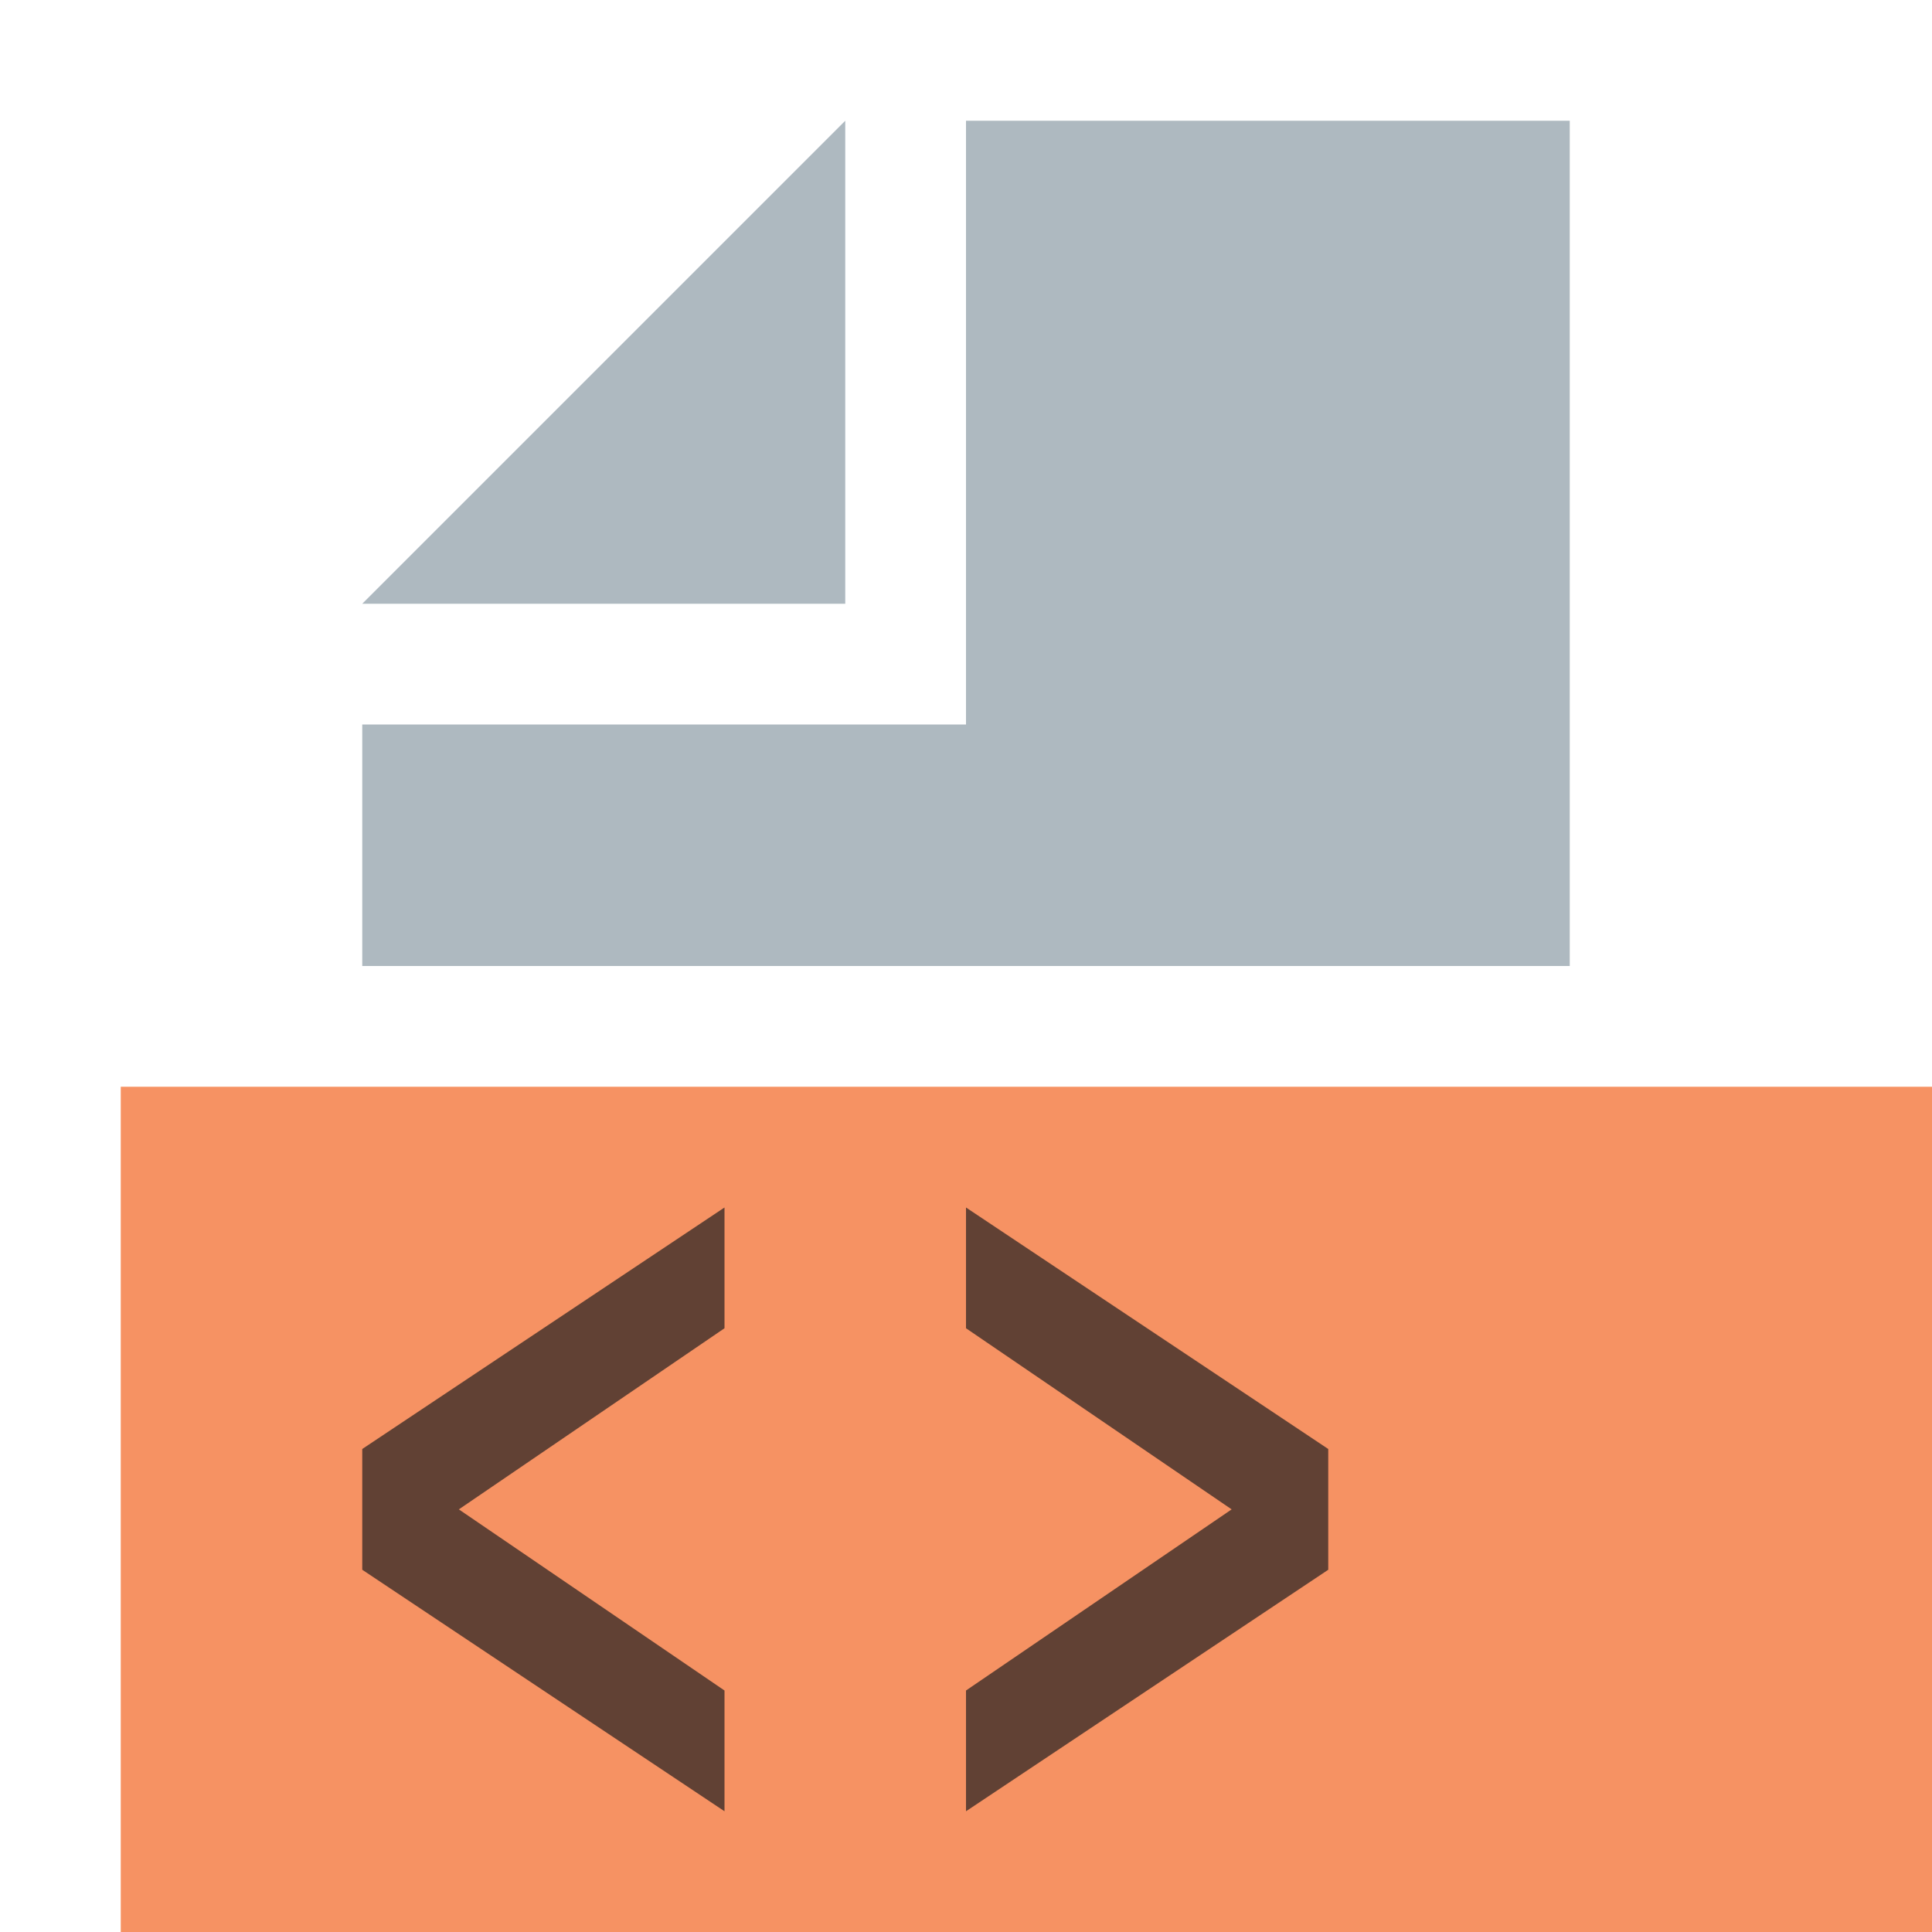
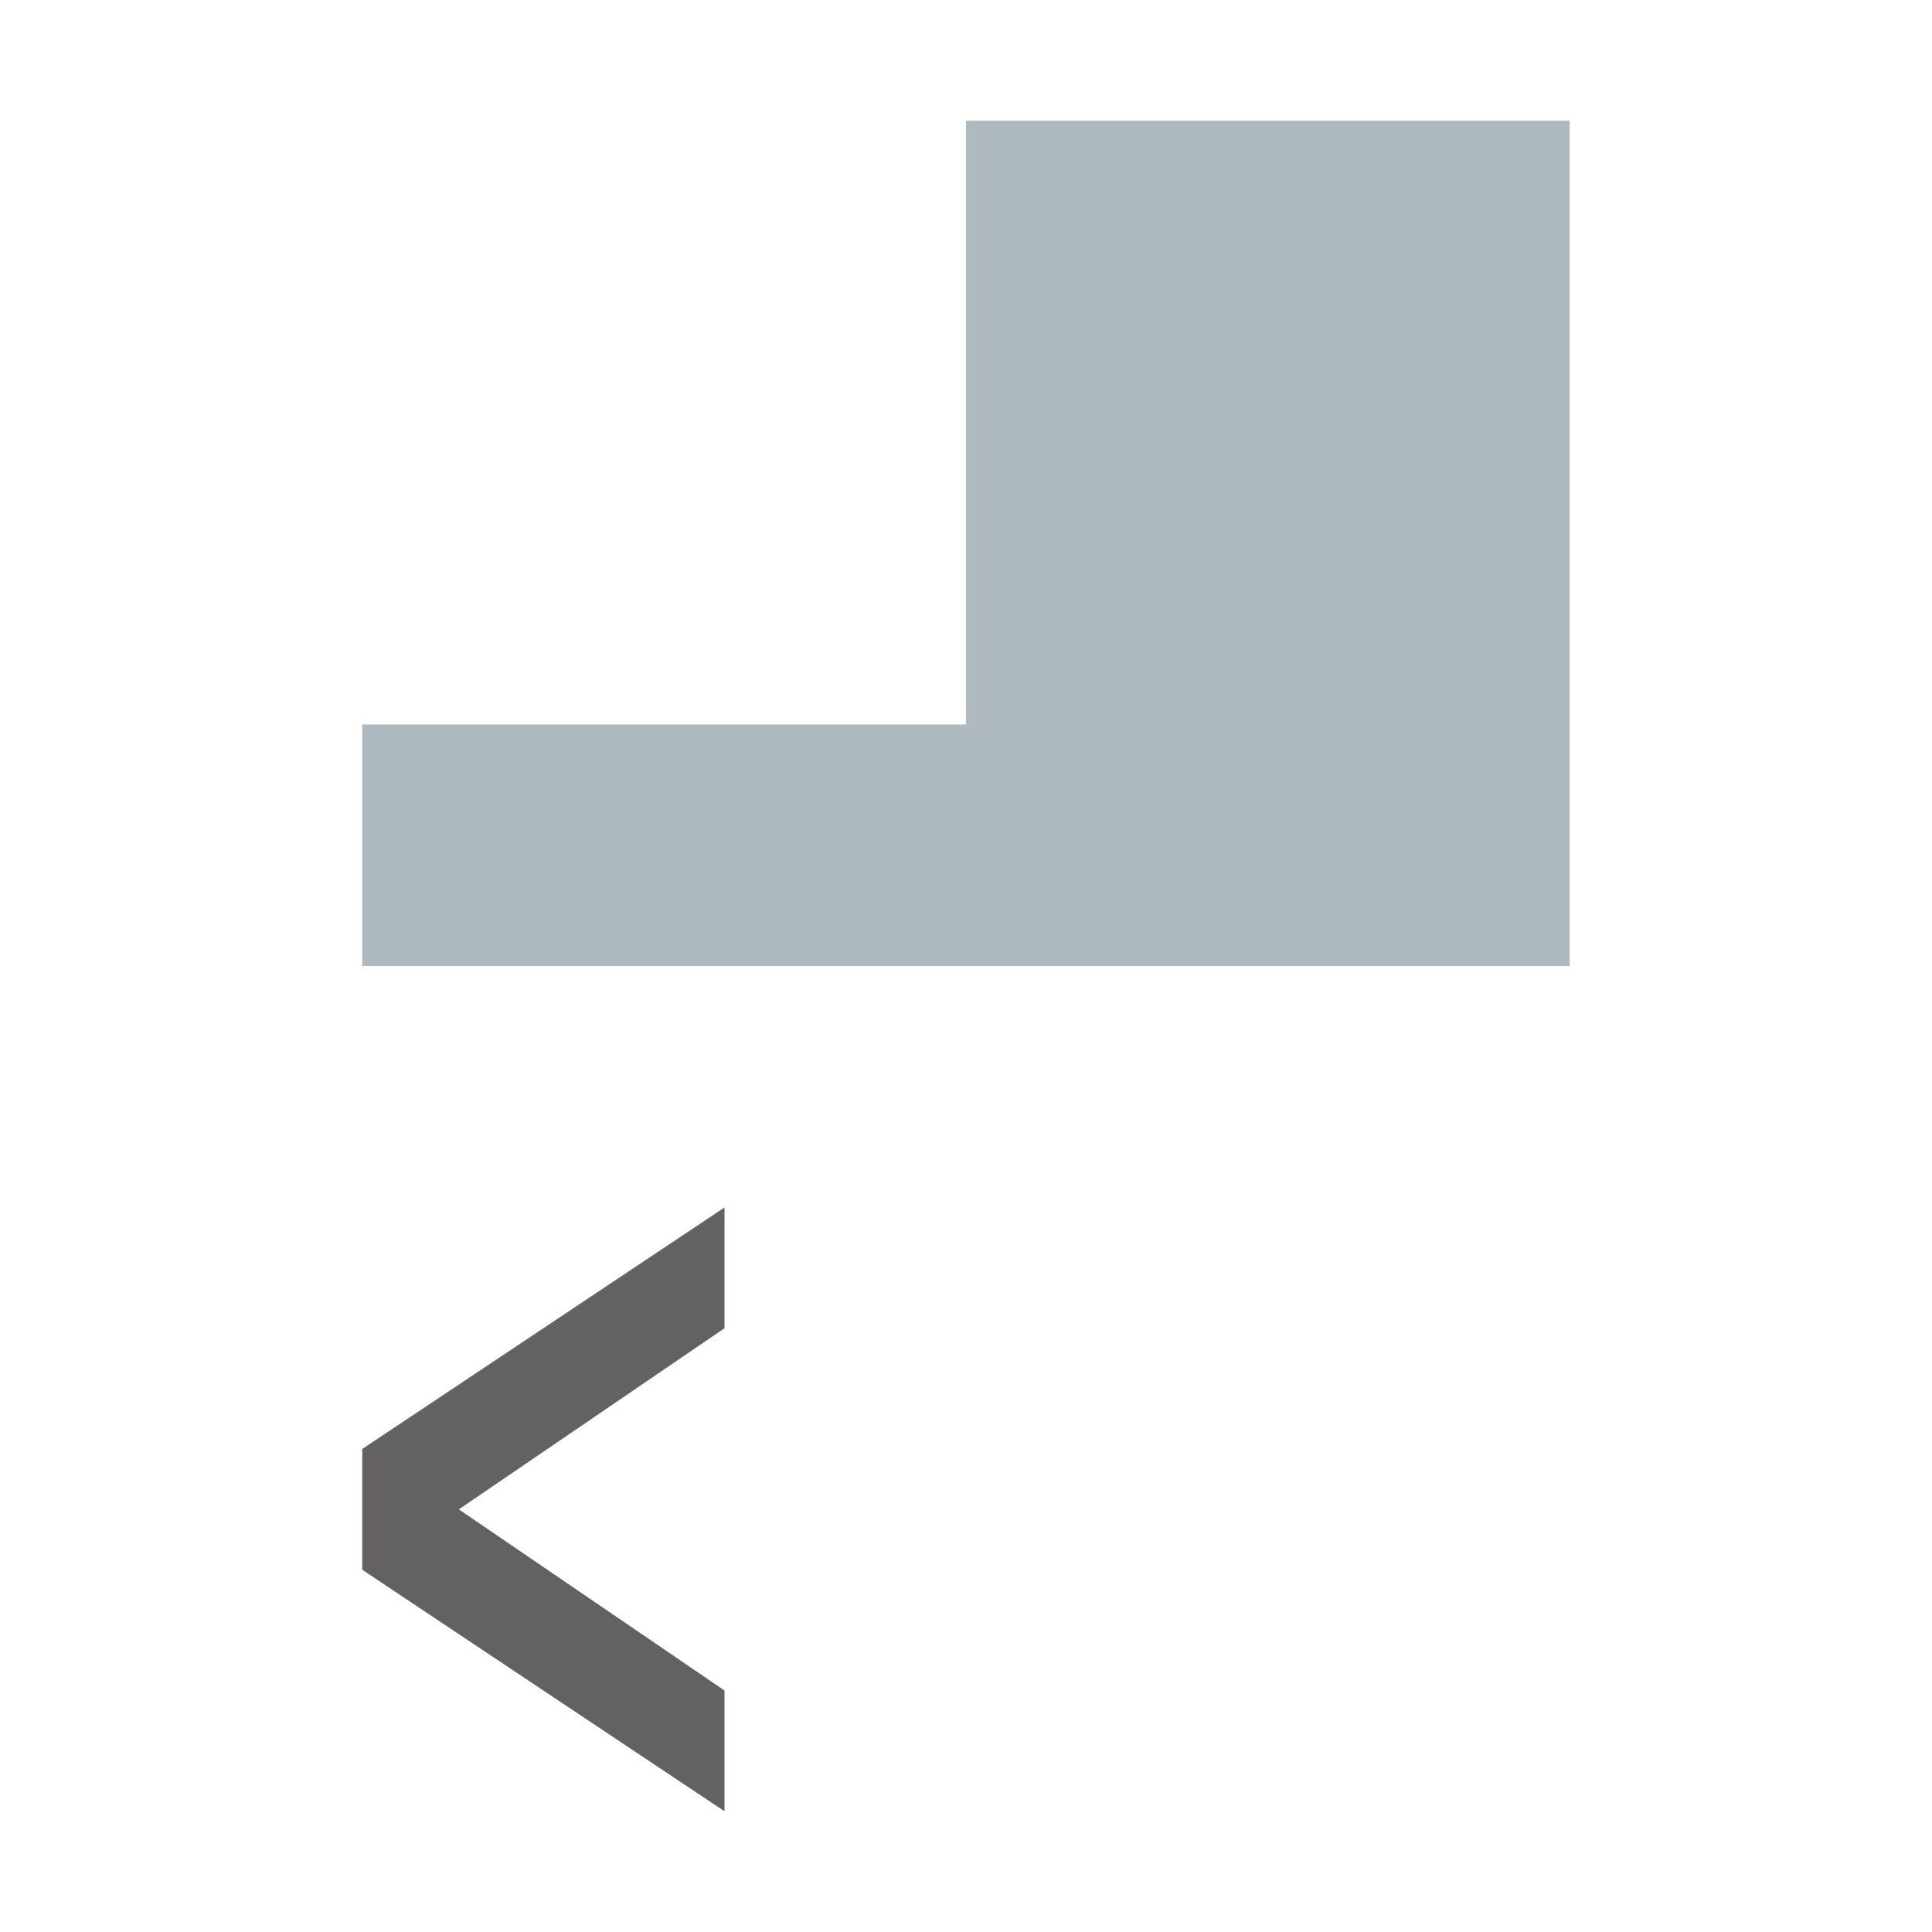
<svg xmlns="http://www.w3.org/2000/svg" width="16" height="16" viewBox="0 0 16 16">
  <g fill="none" fill-rule="evenodd">
-     <polygon fill="#F26522" fill-opacity=".7" points="1 16 16 16 16 9 1 9" />
-     <polygon fill="#9AA7B0" fill-opacity=".8" points="7 1 3 5 7 5" />
    <polygon fill="#9AA7B0" fill-opacity=".8" points="8 1 8 6 3 6 3 8 13 8 13 1" />
    <polygon fill="#231F20" fill-opacity=".7" points="3 13 3 12 6 10 6 11 3.8 12.5 6 14 6 15" />
-     <polygon fill="#231F20" fill-opacity=".7" points="8 14 10.2 12.5 8 11 8 10 11 12 11 13 8 15" />
  </g>
</svg>